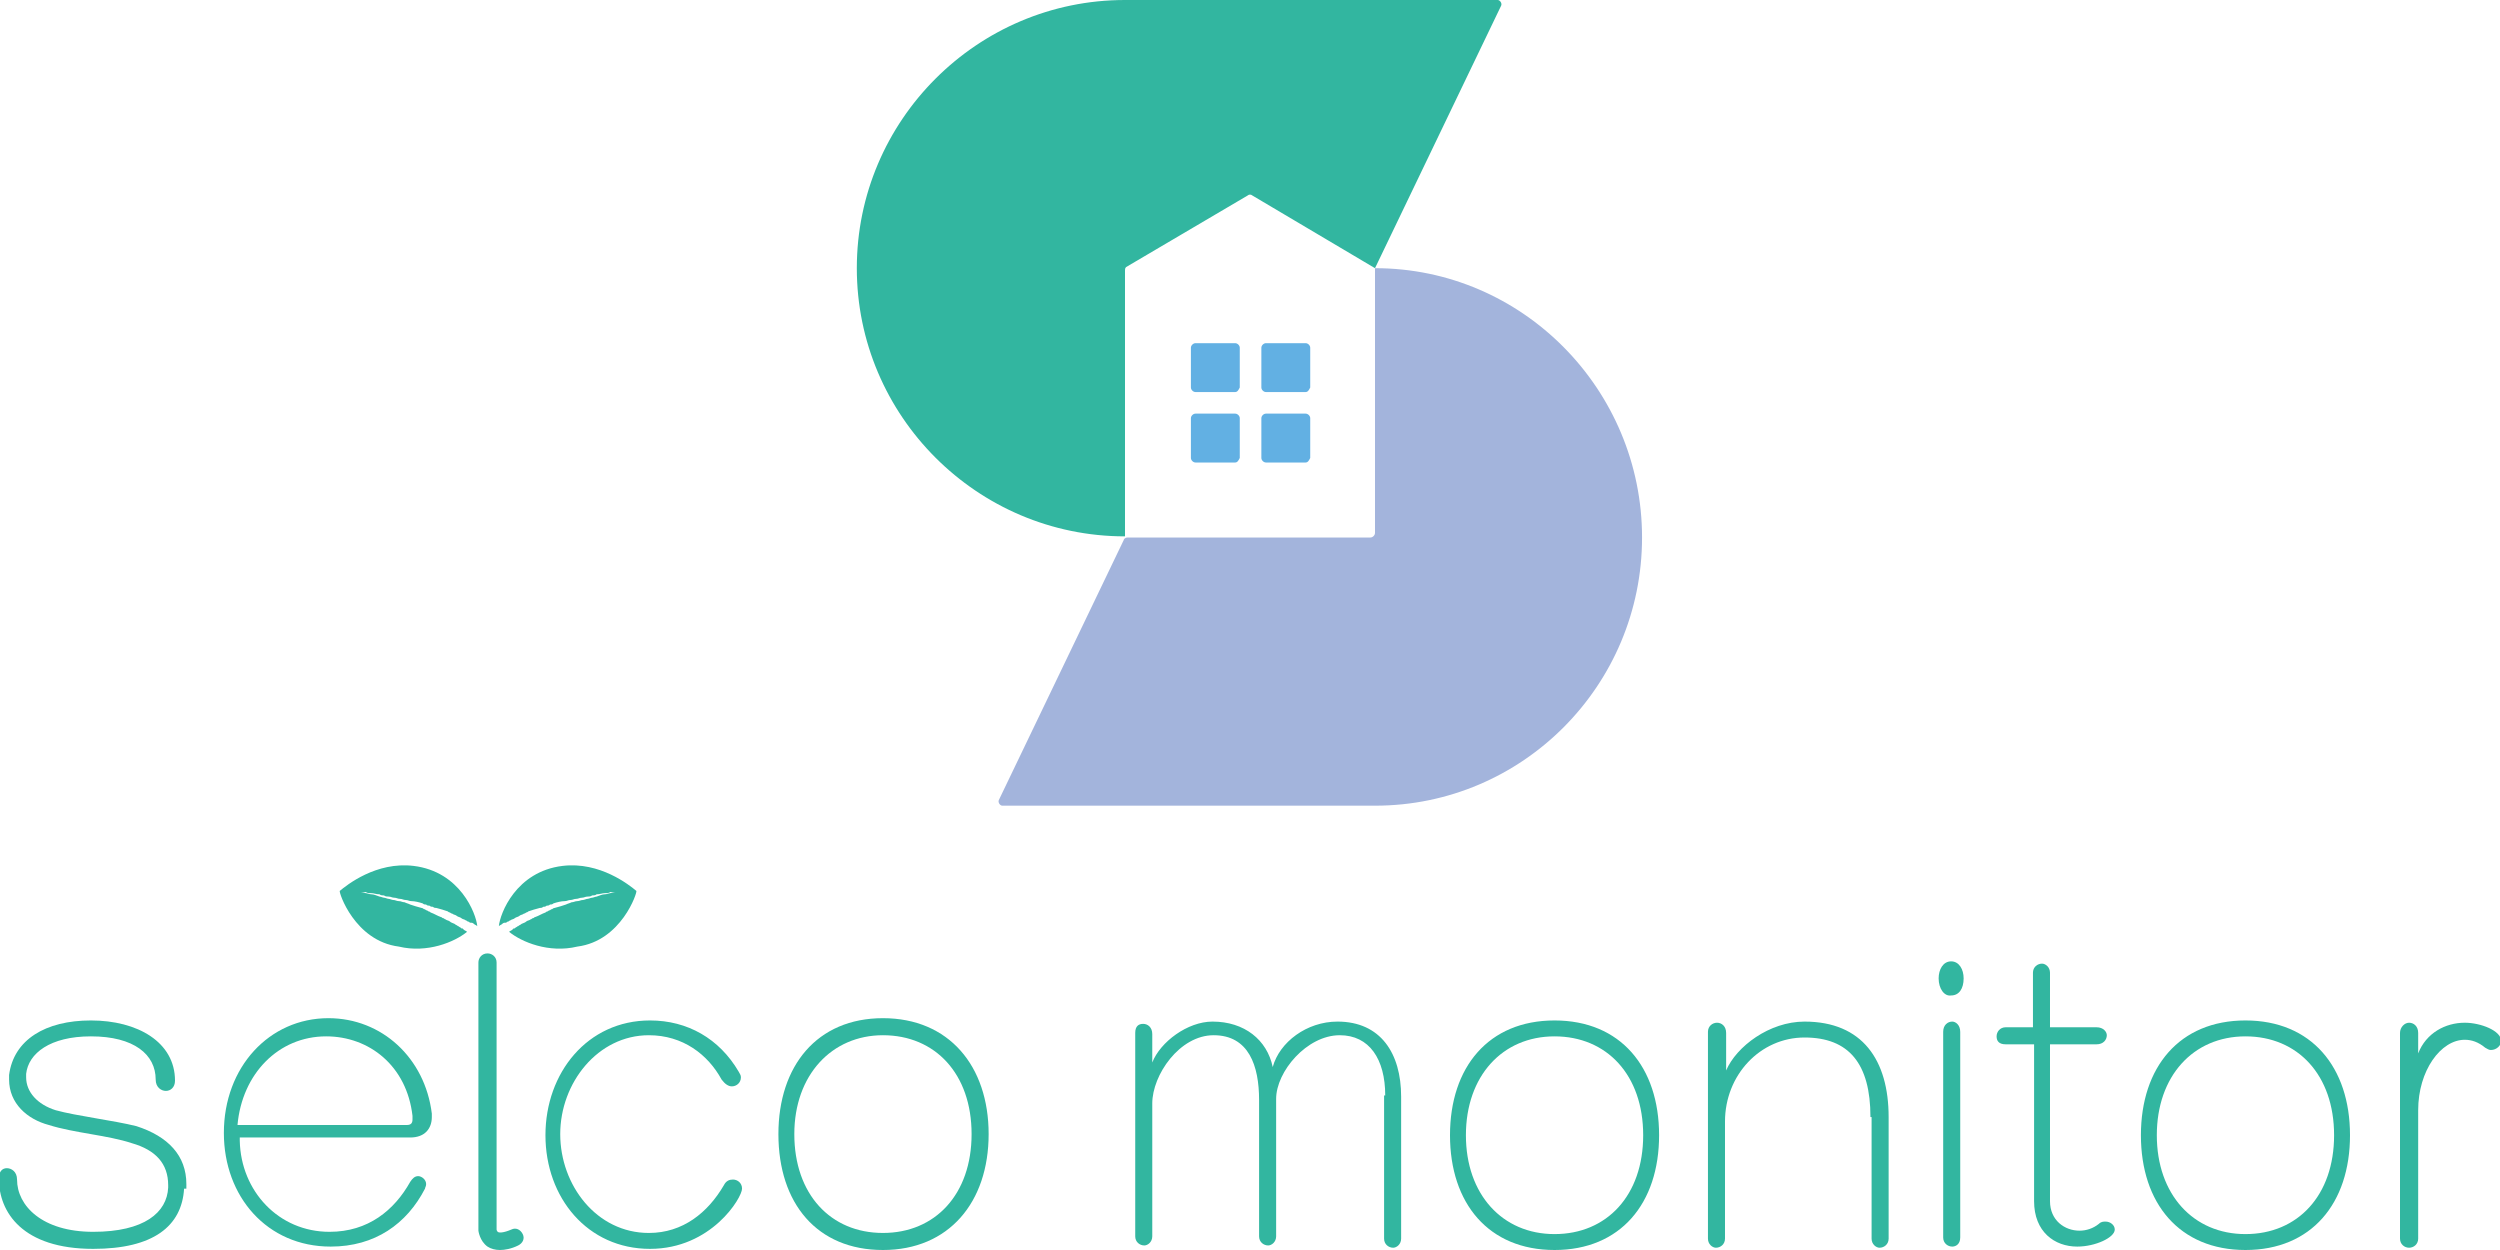
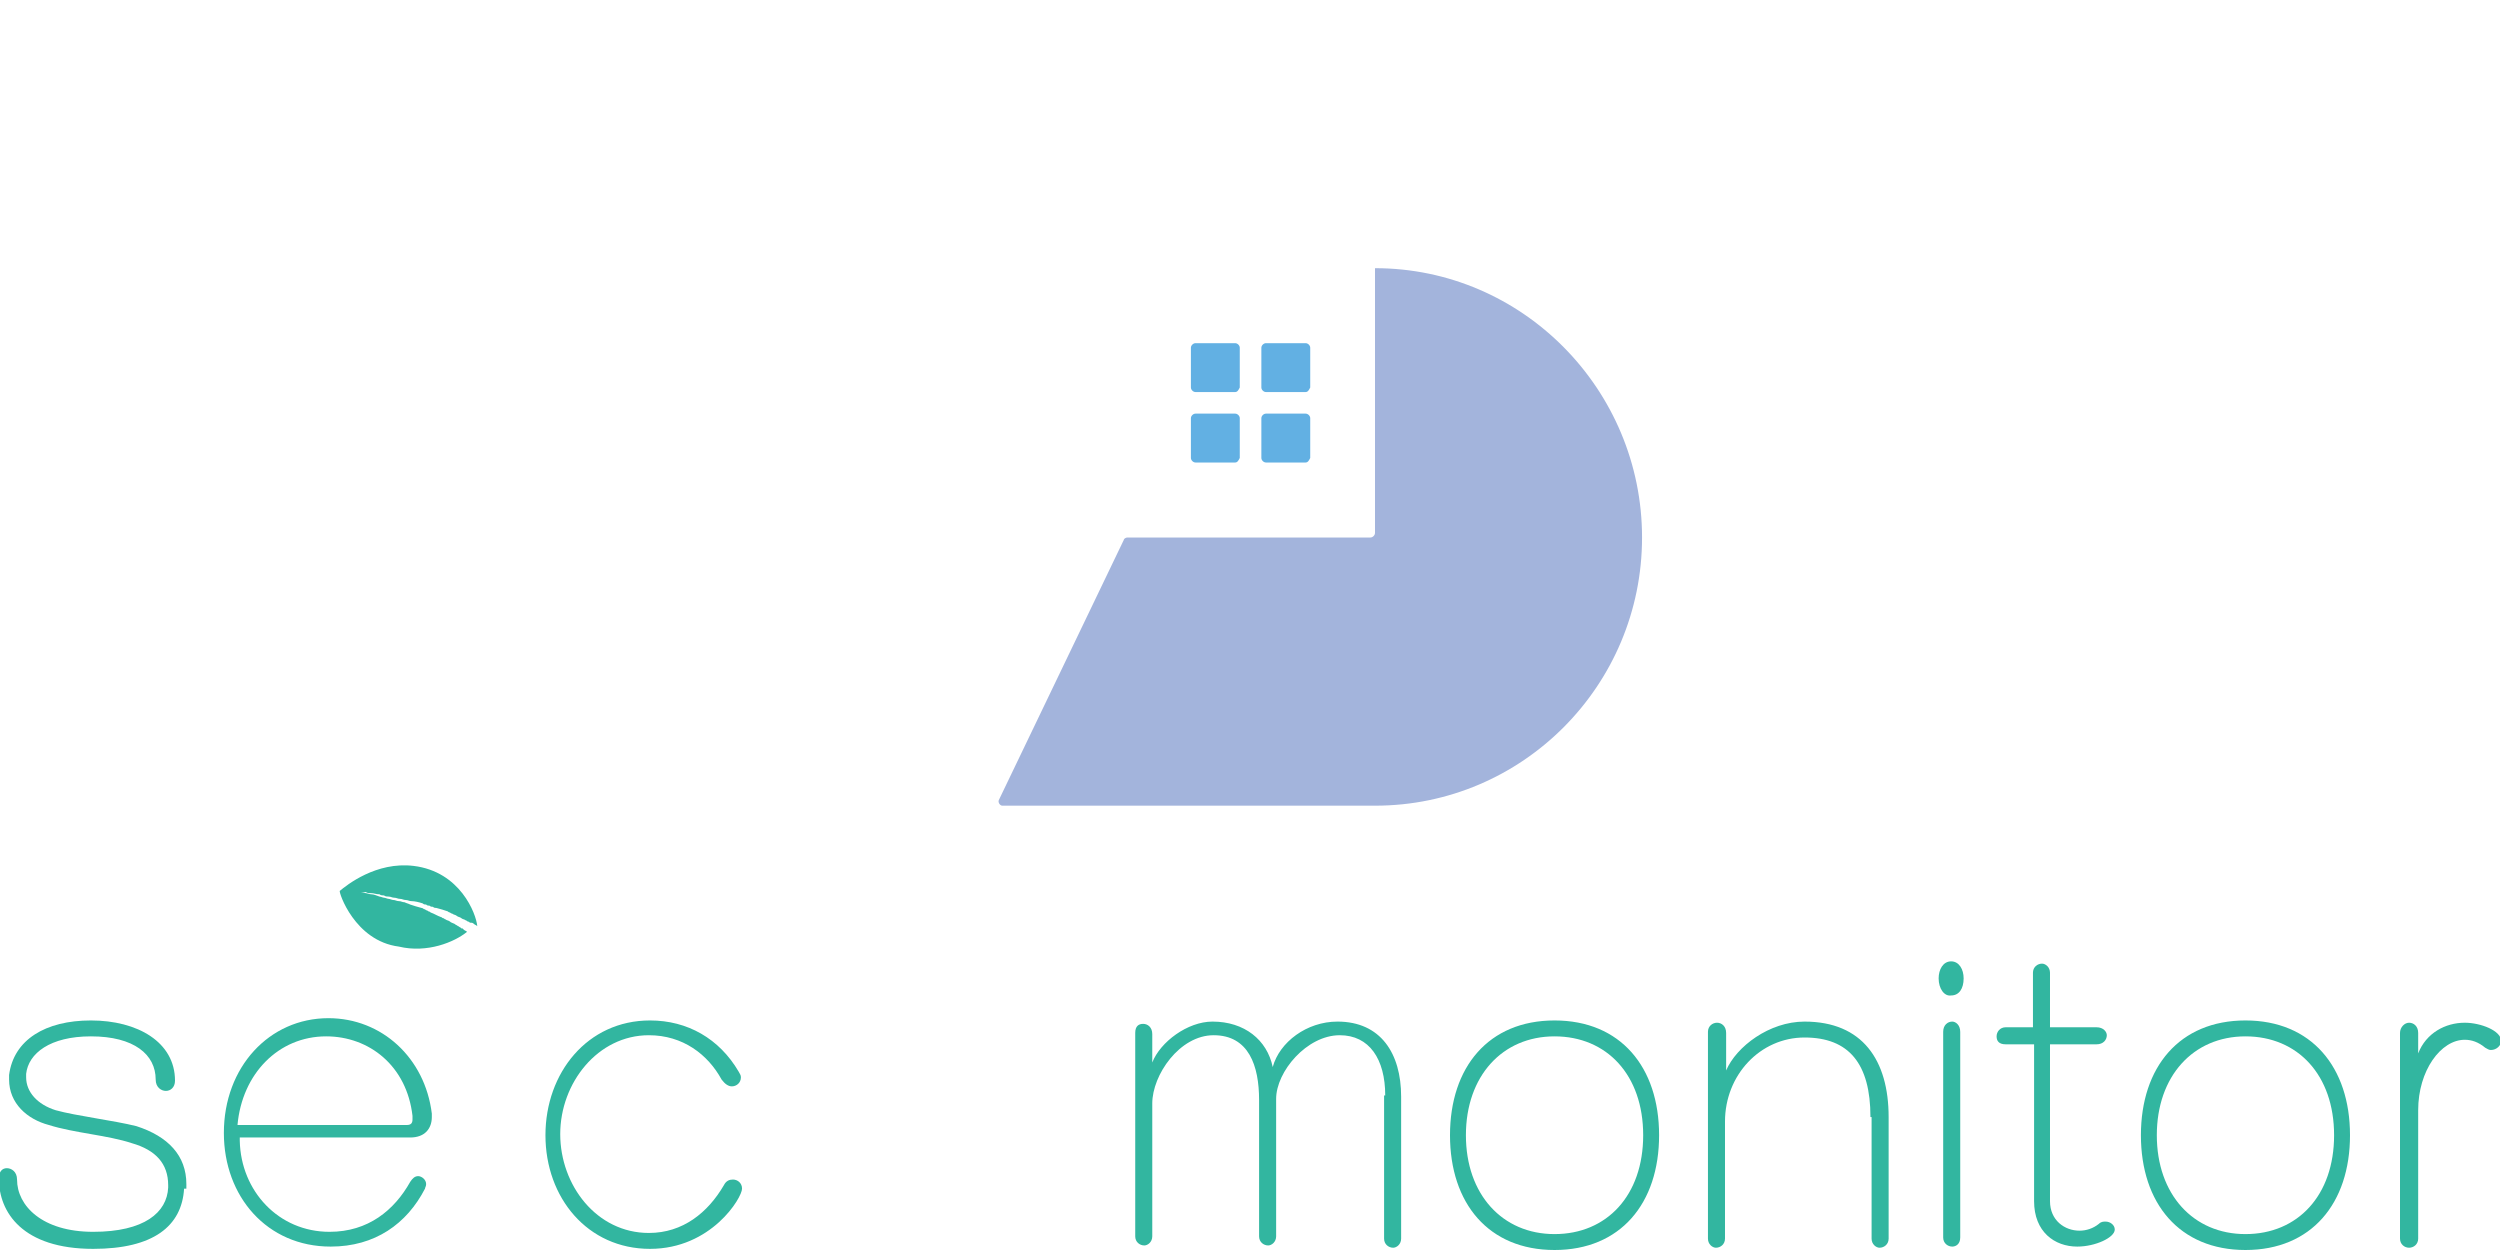
<svg xmlns="http://www.w3.org/2000/svg" version="1.1" id="レイヤー_1" x="0px" y="0px" width="220px" height="110px" viewBox="0 0 220 110" style="enable-background:new 0 0 220 110;" xml:space="preserve">
  <style type="text/css">
	.st0{fill:#32B6A0;}
	.st1{fill:#A3B4DC;}
	.st2{fill:none;stroke:#231815;stroke-width:0.697;stroke-miterlimit:10;}
	.st3{fill:#62B0E3;}
</style>
  <g>
    <g>
-       <path class="st0" d="M99.1,23.5l10.7-6.3c0.1-0.1,0.3-0.1,0.4,0l10.8,6.4l0,0l11.1-23.1c0.1-0.2-0.1-0.5-0.3-0.5H99    C86,0,75.4,10.6,75.4,23.6S86,47.2,99,47.2v0V23.8C99,23.7,99,23.6,99.1,23.5z" />
      <path class="st1" d="M121,23.6L121,23.6v23.3c0,0.2-0.2,0.4-0.4,0.4h-11H99.2c-0.1,0-0.3,0.1-0.3,0.2l-11,22.9    c-0.1,0.2,0.1,0.5,0.3,0.5H121c13,0,23.5-10.6,23.5-23.6S134,23.6,121,23.6z" />
-       <polygon class="st2" points="121,23.6 121,23.6 121,23.6   " />
      <polygon class="st2" points="99,47.2 99,47.2 99,47.2   " />
      <path class="st3" d="M108.7,34.5h-3.5c-0.2,0-0.4-0.2-0.4-0.4v-3.5c0-0.2,0.2-0.4,0.4-0.4h3.5c0.2,0,0.4,0.2,0.4,0.4v3.5    C109,34.3,108.9,34.5,108.7,34.5z" />
      <path class="st3" d="M114.9,34.5h-3.5c-0.2,0-0.4-0.2-0.4-0.4v-3.5c0-0.2,0.2-0.4,0.4-0.4h3.5c0.2,0,0.4,0.2,0.4,0.4v3.5    C115.2,34.3,115.1,34.5,114.9,34.5z" />
      <path class="st3" d="M108.7,40.7h-3.5c-0.2,0-0.4-0.2-0.4-0.4v-3.5c0-0.2,0.2-0.4,0.4-0.4h3.5c0.2,0,0.4,0.2,0.4,0.4v3.5    C109,40.5,108.9,40.7,108.7,40.7z" />
      <path class="st3" d="M114.9,40.7h-3.5c-0.2,0-0.4-0.2-0.4-0.4v-3.5c0-0.2,0.2-0.4,0.4-0.4h3.5c0.2,0,0.4,0.2,0.4,0.4v3.5    C115.2,40.5,115.1,40.7,114.9,40.7z" />
    </g>
    <g>
      <g>
        <g>
          <g>
            <path class="st0" d="M16.2,104.6c-0.2,3.3-2.7,5.3-8,5.3c-6.2,0-8.3-3.2-8.3-6.2c0-0.6,0.3-0.9,0.7-0.9c0.4,0,0.9,0.3,0.9,1       c0,2.3,2.2,4.6,6.7,4.6c4.5,0,6.5-1.7,6.6-3.9v-0.2c0-1.9-1.1-3.1-3.2-3.7c-2.1-0.7-5.1-0.9-7.3-1.6c-1.9-0.5-3.5-1.9-3.5-4       c0-0.1,0-0.3,0-0.4C1.2,91.5,4,89.8,8,89.8c4.1,0,7.4,1.9,7.4,5.3c0,0.6-0.4,0.9-0.8,0.9c-0.4,0-0.9-0.3-0.9-1       c0-2.2-1.9-3.8-5.7-3.8c-3.6,0-5.5,1.5-5.7,3.3c0,0.1,0,0.2,0,0.3c0,1.3,1,2.4,2.6,2.9c1.8,0.5,5.1,0.9,7.1,1.4       c2.8,0.9,4.4,2.6,4.4,5.1V104.6z" />
            <path class="st0" d="M21.1,100.4c0.1,4.4,3.4,8,7.9,8c3.4,0,5.7-1.9,7.1-4.4c0.2-0.3,0.4-0.5,0.7-0.5c0.3,0,0.7,0.3,0.7,0.7       c0,0.2-0.1,0.3-0.1,0.4c-1.6,3.1-4.4,5.1-8.3,5.1c-5.6,0-9.4-4.4-9.4-10c0-5.8,4-10.1,9.2-10.1c4.7,0,8.5,3.5,9.1,8.4       c0,0.1,0,0.3,0,0.3c0,1-0.6,1.8-1.9,1.8H21.1z M35.8,99c0.4,0,0.5-0.2,0.5-0.5c0-0.1,0-0.2,0-0.3c-0.5-4.4-3.8-7-7.6-7       c-4.2,0-7.4,3.3-7.8,7.8H35.8z" />
            <path class="st0" d="M57.2,109.9c-5.5,0-9.2-4.5-9.2-10s3.7-10.1,9.2-10.1c3.3,0,6.1,1.6,7.8,4.5c0.1,0.2,0.2,0.3,0.2,0.5       c0,0.5-0.4,0.8-0.8,0.8c-0.3,0-0.6-0.2-0.9-0.6c-1.2-2.2-3.4-3.9-6.4-3.9c-4.5,0-7.8,4.2-7.8,8.7s3.2,8.7,7.8,8.7       c3,0,5.2-1.8,6.6-4.2c0.2-0.4,0.5-0.5,0.8-0.5c0.4,0,0.8,0.3,0.8,0.8C65.3,105.4,62.6,109.9,57.2,109.9z" />
-             <path class="st0" d="M68.5,99.8c0-6,3.4-10.2,9.2-10.2S87,93.8,87,99.8S83.5,110,77.7,110S68.5,105.9,68.5,99.8z M85.5,99.8       c0-5.3-3.2-8.7-7.8-8.7c-4.5,0-7.8,3.5-7.8,8.7c0,5.3,3.2,8.7,7.8,8.7C82.3,108.5,85.5,105.1,85.5,99.8z" />
-             <path class="st0" d="M44,110c-0.4,0-0.8-0.1-1.1-0.3c-0.7-0.5-0.8-1.4-0.8-1.4V84.7c0-0.4,0.3-0.8,0.8-0.8       c0.4,0,0.8,0.3,0.8,0.8v23.5c0,0,0,0,0,0c0,0,0,0.1,0.1,0.2c0.1,0.1,0.5,0.1,1.2-0.2c0.4-0.2,0.8,0,1,0.4c0.2,0.4,0,0.8-0.4,1       C45,109.9,44.4,110,44,110z" />
          </g>
        </g>
        <g>
          <path class="st0" d="M29.9,78.4c0.6-0.5,3.2-2.6,6.5-2.2c4.1,0.5,5.5,4.2,5.6,5.3c-0.1-0.1-0.2-0.1-0.3-0.2c0,0-0.1-0.1-0.2-0.1      c0,0,0,0,0,0c0,0,0,0,0,0c0,0-0.1,0-0.1,0c-0.1,0-0.1-0.1-0.2-0.1c-0.1,0-0.1-0.1-0.2-0.1c-0.1-0.1-0.3-0.1-0.4-0.2      c-0.1-0.1-0.3-0.1-0.4-0.2c-0.1-0.1-0.3-0.1-0.4-0.2c-0.1,0-0.2-0.1-0.2-0.1c-0.1,0-0.2-0.1-0.2-0.1c-0.3-0.1-0.6-0.2-1-0.3      c-0.1,0-0.2,0-0.3-0.1c-0.1,0-0.2,0-0.3-0.1c-0.1,0-0.2,0-0.3-0.1c-0.1,0-0.2,0-0.3-0.1c-0.3-0.1-0.7-0.2-1-0.2      c-0.2,0-0.3-0.1-0.5-0.1c-0.2,0-0.3-0.1-0.5-0.1c-0.2,0-0.3-0.1-0.5-0.1c-0.2,0-0.3-0.1-0.5-0.1c-0.1,0-0.3,0-0.4-0.1      c-0.1,0-0.3,0-0.4-0.1c-0.3,0-0.5-0.1-0.7-0.1c-0.2,0-0.4,0-0.5-0.1c-0.3,0-0.5,0-0.5,0s0.2,0,0.5,0.1c0.1,0,0.3,0.1,0.5,0.1      c0.2,0,0.4,0.1,0.7,0.2c0.1,0,0.3,0.1,0.4,0.1c0.1,0,0.3,0.1,0.4,0.1c0.1,0,0.3,0.1,0.4,0.1c0.2,0,0.3,0.1,0.5,0.1      c0.2,0,0.3,0.1,0.5,0.1c0.2,0.1,0.3,0.1,0.5,0.2c0.3,0.1,0.6,0.2,1,0.3c0.1,0,0.2,0.1,0.2,0.1c0.1,0,0.2,0.1,0.2,0.1      c0.1,0,0.2,0.1,0.2,0.1c0.1,0,0.2,0.1,0.2,0.1c0.3,0.1,0.6,0.3,0.9,0.4c0.1,0,0.1,0.1,0.2,0.1c0.1,0,0.1,0.1,0.2,0.1      c0.1,0.1,0.3,0.1,0.4,0.2c0.1,0.1,0.2,0.1,0.4,0.2c0.1,0.1,0.2,0.1,0.3,0.2c0.1,0,0.1,0.1,0.2,0.1c0,0,0.1,0.1,0.1,0.1      c0,0,0,0,0.1,0c0,0,0,0,0,0c0,0,0,0,0,0c0,0,0.1,0.1,0.1,0.1c0.1,0.1,0.2,0.1,0.3,0.2c-1.1,0.9-3.5,1.9-6,1.3      C31.2,82.8,29.8,78.5,29.9,78.4z" />
        </g>
        <g>
-           <path class="st0" d="M56,78.4c-0.6-0.5-3.2-2.6-6.5-2.2c-4.1,0.5-5.5,4.2-5.6,5.3c0.1-0.1,0.2-0.1,0.3-0.2c0,0,0.1-0.1,0.2-0.1      c0,0,0,0,0,0c0,0,0,0,0,0c0,0,0.1,0,0.1,0c0.1,0,0.1-0.1,0.2-0.1c0.1,0,0.1-0.1,0.2-0.1c0.1-0.1,0.3-0.1,0.4-0.2      c0.1-0.1,0.3-0.1,0.4-0.2c0.1-0.1,0.3-0.1,0.4-0.2c0.1,0,0.2-0.1,0.2-0.1c0.1,0,0.2-0.1,0.2-0.1c0.3-0.1,0.6-0.2,1-0.3      c0.1,0,0.2,0,0.3-0.1c0.1,0,0.2,0,0.3-0.1c0.1,0,0.2,0,0.3-0.1c0.1,0,0.2,0,0.3-0.1c0.3-0.1,0.7-0.2,1-0.2      c0.2,0,0.3-0.1,0.5-0.1c0.2,0,0.3-0.1,0.5-0.1c0.2,0,0.3-0.1,0.5-0.1c0.2,0,0.3-0.1,0.5-0.1c0.1,0,0.3,0,0.4-0.1      c0.1,0,0.3,0,0.4-0.1c0.3,0,0.5-0.1,0.7-0.1c0.2,0,0.4,0,0.5-0.1c0.3,0,0.5,0,0.5,0s-0.2,0-0.5,0.1c-0.1,0-0.3,0.1-0.5,0.1      c-0.2,0-0.4,0.1-0.7,0.2c-0.1,0-0.3,0.1-0.4,0.1c-0.1,0-0.3,0.1-0.4,0.1c-0.1,0-0.3,0.1-0.4,0.1c-0.2,0-0.3,0.1-0.5,0.1      c-0.2,0-0.3,0.1-0.5,0.1c-0.2,0.1-0.3,0.1-0.5,0.2c-0.3,0.1-0.6,0.2-1,0.3c-0.1,0-0.2,0.1-0.2,0.1c-0.1,0-0.2,0.1-0.2,0.1      c-0.1,0-0.2,0.1-0.2,0.1c-0.1,0-0.2,0.1-0.2,0.1c-0.3,0.1-0.6,0.3-0.9,0.4c-0.1,0-0.1,0.1-0.2,0.1c-0.1,0-0.1,0.1-0.2,0.1      c-0.1,0.1-0.3,0.1-0.4,0.2c-0.1,0.1-0.2,0.1-0.4,0.2c-0.1,0.1-0.2,0.1-0.3,0.2c-0.1,0-0.1,0.1-0.2,0.1c0,0-0.1,0.1-0.1,0.1      c0,0,0,0-0.1,0c0,0,0,0,0,0c0,0,0,0,0,0c0,0-0.1,0.1-0.1,0.1c-0.1,0.1-0.2,0.1-0.3,0.2c1.1,0.9,3.5,1.9,6,1.3      C54.7,82.8,56.1,78.5,56,78.4z" />
-         </g>
+           </g>
      </g>
      <g>
        <g>
          <path class="st0" d="M121.9,96.4c0-3.2-1.4-5.3-4-5.3c-2.9,0-5.6,3.2-5.6,5.6v12.1c0,0.5-0.4,0.8-0.7,0.8      c-0.4,0-0.8-0.3-0.8-0.8V96.8c0-3-0.9-5.7-4-5.7c-3,0-5.4,3.5-5.4,6v11.7c0,0.5-0.4,0.8-0.7,0.8c-0.4,0-0.8-0.3-0.8-0.8V90.9      c0-0.6,0.3-0.8,0.7-0.8c0.4,0,0.8,0.3,0.8,0.9v2.5c0.7-1.8,3.1-3.6,5.3-3.6c2.8,0,4.8,1.6,5.3,4c0.6-2.2,3-4,5.7-4      c3.8,0,5.6,2.8,5.6,6.6v12.5c0,0.5-0.4,0.8-0.7,0.8c-0.4,0-0.8-0.3-0.8-0.8V96.4z" />
          <path class="st0" d="M127.6,99.9c0-6,3.4-10.1,9.2-10.1s9.2,4.1,9.2,10.1s-3.4,10.1-9.2,10.1S127.6,105.9,127.6,99.9z       M144.6,99.9c0-5.3-3.2-8.7-7.8-8.7s-7.8,3.5-7.8,8.7s3.2,8.7,7.8,8.7S144.6,105.2,144.6,99.9z" />
          <path class="st0" d="M164.6,98.3c0-4.7-1.9-7-5.8-7c-3.9,0-7,3.3-7,7.4v10.3c0,0.5-0.4,0.8-0.8,0.8c-0.3,0-0.7-0.3-0.7-0.8V90.8      c0-0.5,0.4-0.8,0.8-0.8c0.4,0,0.8,0.3,0.8,0.9v3.3c0.9-2.1,3.8-4.3,6.9-4.3c5.1,0,7.4,3.4,7.4,8.4v10.7c0,0.5-0.4,0.8-0.8,0.8      c-0.3,0-0.7-0.3-0.7-0.8V98.3z" />
          <path class="st0" d="M170.6,86.1c0-0.8,0.4-1.5,1.1-1.5c0.7,0,1.1,0.7,1.1,1.5c0,0.9-0.4,1.5-1.1,1.5      C171.1,87.7,170.6,87,170.6,86.1z M171,90.8c0-0.6,0.4-0.9,0.8-0.9c0.3,0,0.7,0.3,0.7,0.9v18.1c0,0.6-0.4,0.8-0.7,0.8      c-0.4,0-0.8-0.3-0.8-0.8V90.8z" />
          <path class="st0" d="M178.9,91.9h-2.4c-0.6,0-0.8-0.3-0.8-0.7c0-0.4,0.3-0.8,0.8-0.8h2.4v-4.8c0-0.5,0.4-0.8,0.8-0.8      c0.3,0,0.7,0.3,0.7,0.8v4.8h4.1c0.6,0,0.9,0.4,0.9,0.7c0,0.4-0.3,0.8-0.9,0.8h-4.1v13.8c0,1.7,1.3,2.6,2.6,2.6      c0.6,0,1.2-0.2,1.7-0.6c0.2-0.2,0.4-0.2,0.6-0.2c0.4,0,0.8,0.3,0.8,0.7c0,0.7-1.7,1.5-3.3,1.5c-2,0-3.8-1.3-3.8-4V91.9z" />
-           <path class="st0" d="M188.4,99.9c0-6,3.4-10.1,9.2-10.1s9.2,4.1,9.2,10.1s-3.4,10.1-9.2,10.1S188.4,105.9,188.4,99.9z       M205.4,99.9c0-5.3-3.2-8.7-7.8-8.7s-7.8,3.5-7.8,8.7s3.2,8.7,7.8,8.7S205.4,105.2,205.4,99.9z" />
+           <path class="st0" d="M188.4,99.9c0-6,3.4-10.1,9.2-10.1s9.2,4.1,9.2,10.1s-3.4,10.1-9.2,10.1S188.4,105.9,188.4,99.9M205.4,99.9c0-5.3-3.2-8.7-7.8-8.7s-7.8,3.5-7.8,8.7s3.2,8.7,7.8,8.7S205.4,105.2,205.4,99.9z" />
          <path class="st0" d="M211.2,90.9c0-0.5,0.4-0.9,0.8-0.9c0.4,0,0.8,0.3,0.8,0.9v1.8c0.7-1.8,2.4-2.7,4.1-2.7      c1.4,0,3.2,0.7,3.2,1.6c0,0.4-0.4,0.8-0.9,0.8c-0.2,0-0.3-0.1-0.5-0.2c-0.6-0.5-1.2-0.7-1.8-0.7c-2.1,0-4.1,2.7-4.1,6.2v11.3      c0,0.5-0.4,0.8-0.8,0.8c-0.4,0-0.8-0.3-0.8-0.8V90.9z" />
        </g>
      </g>
    </g>
  </g>
</svg>